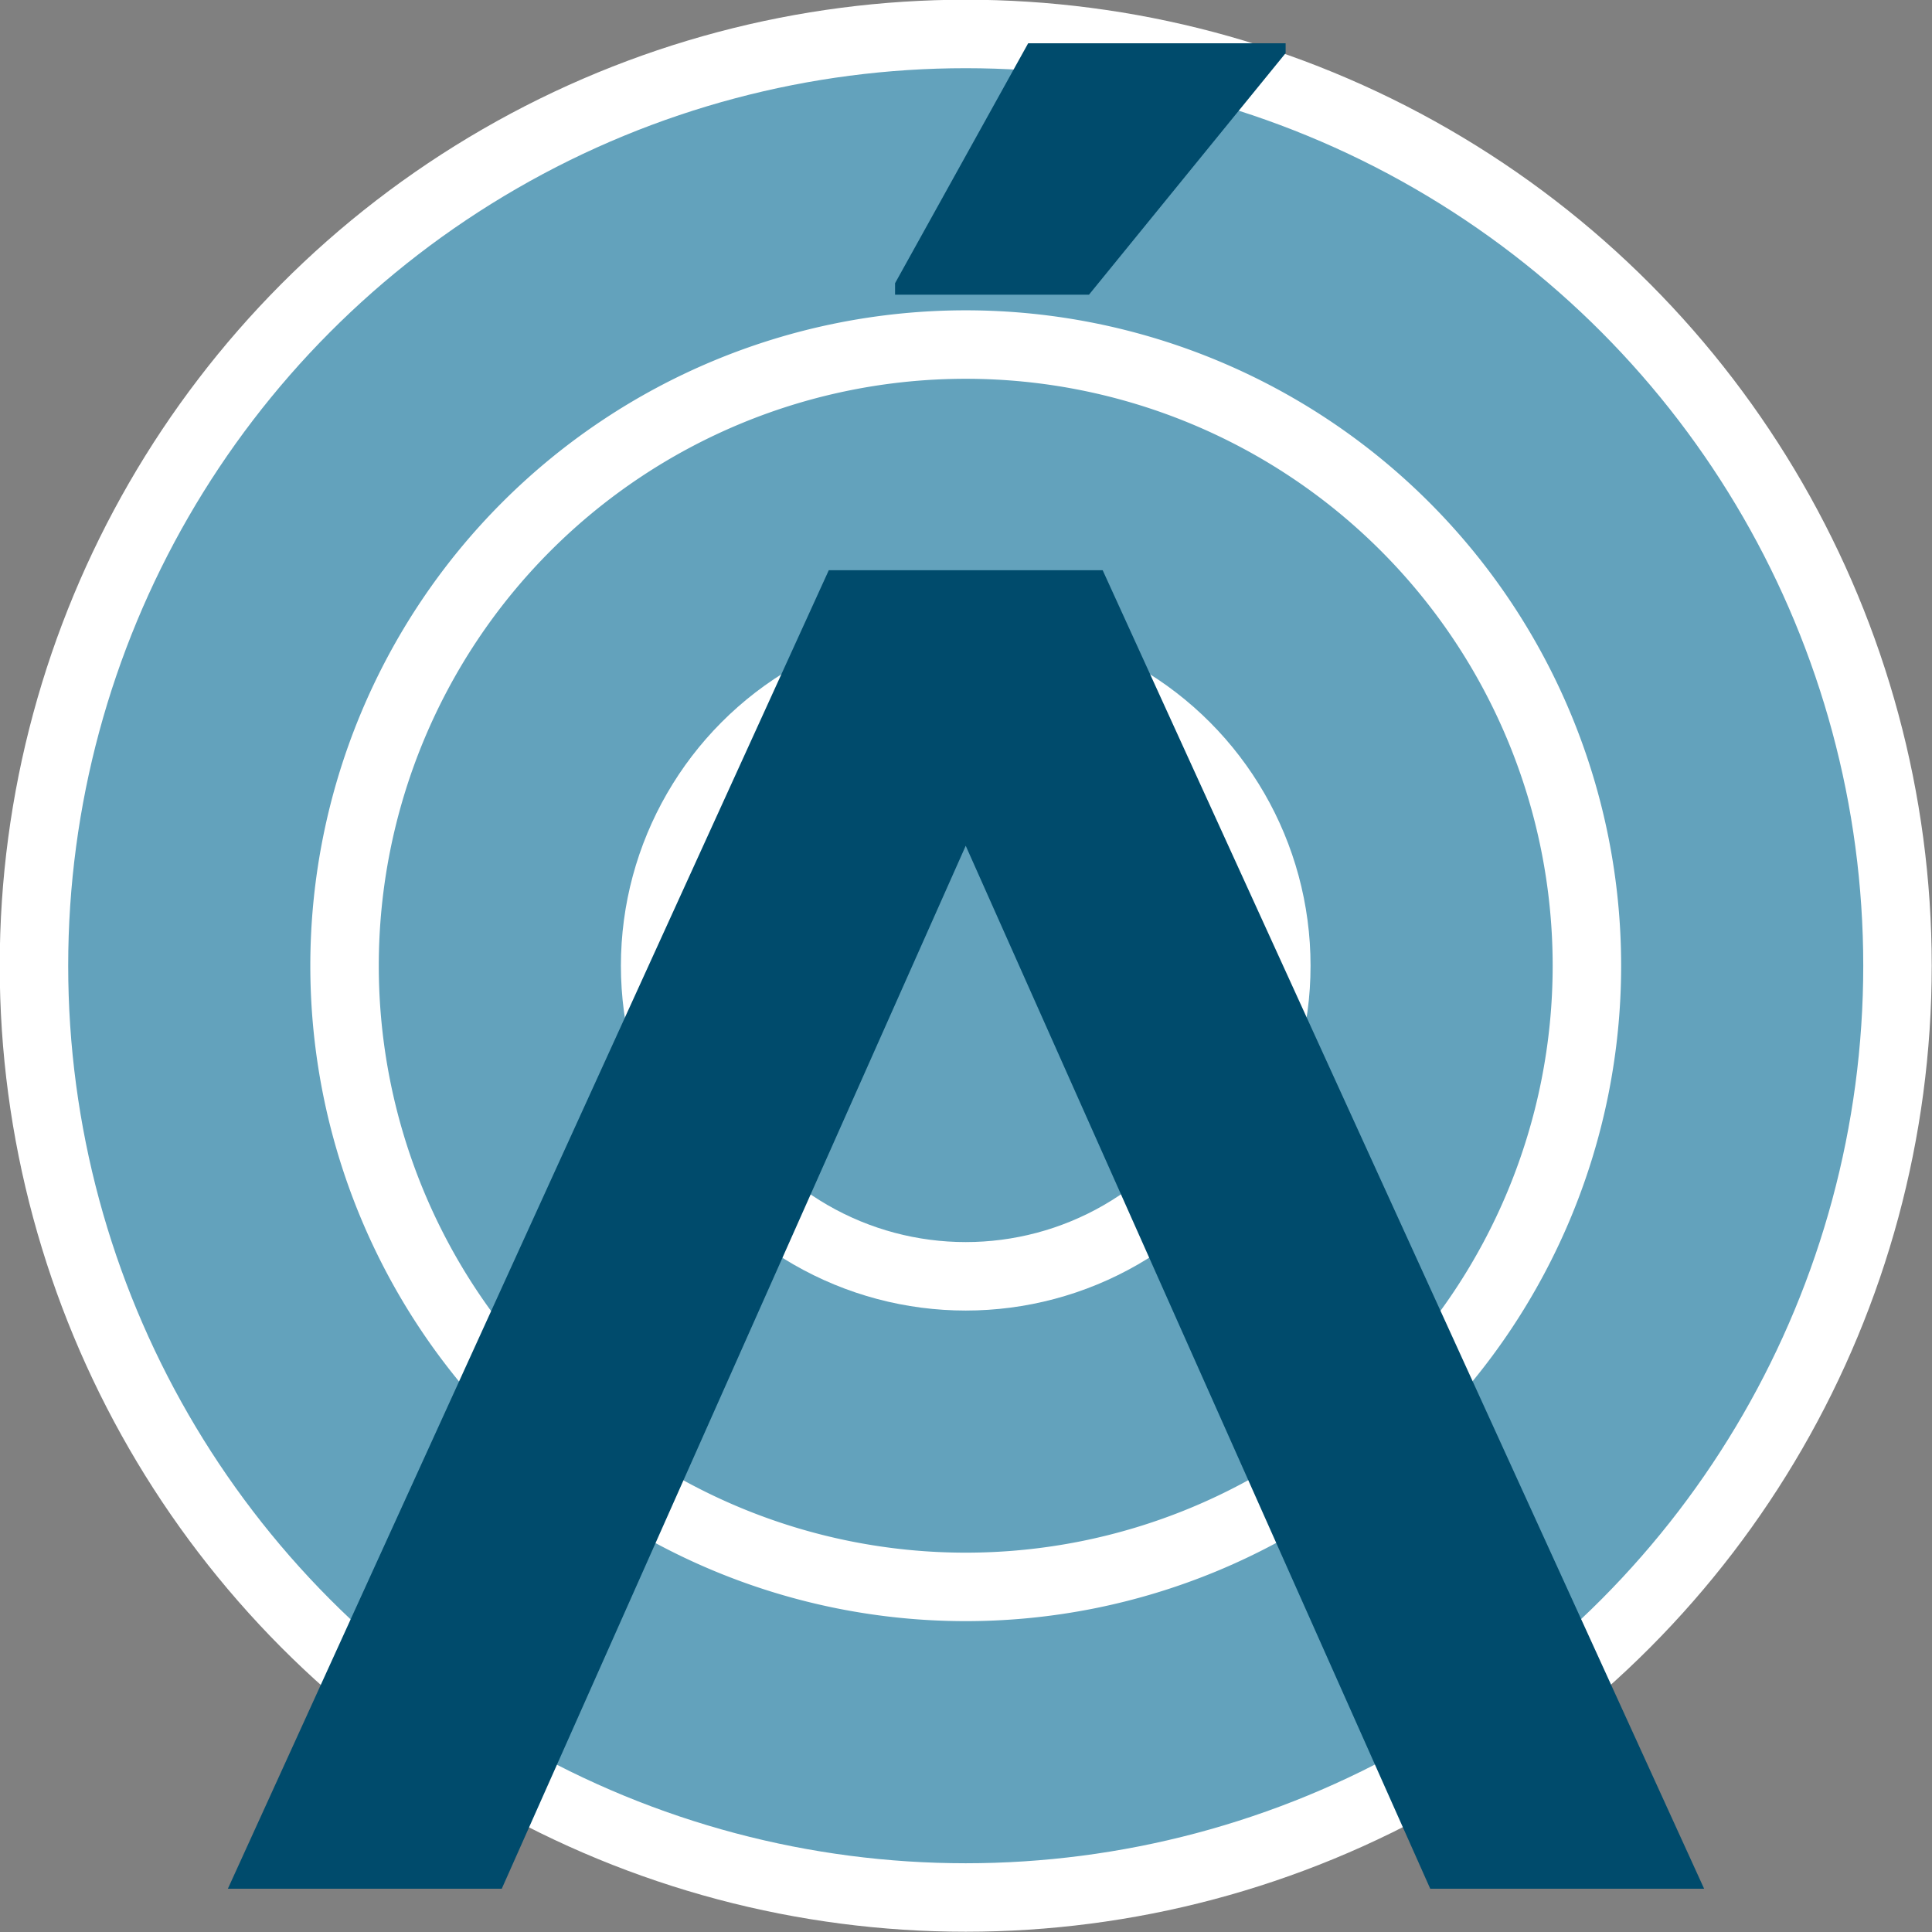
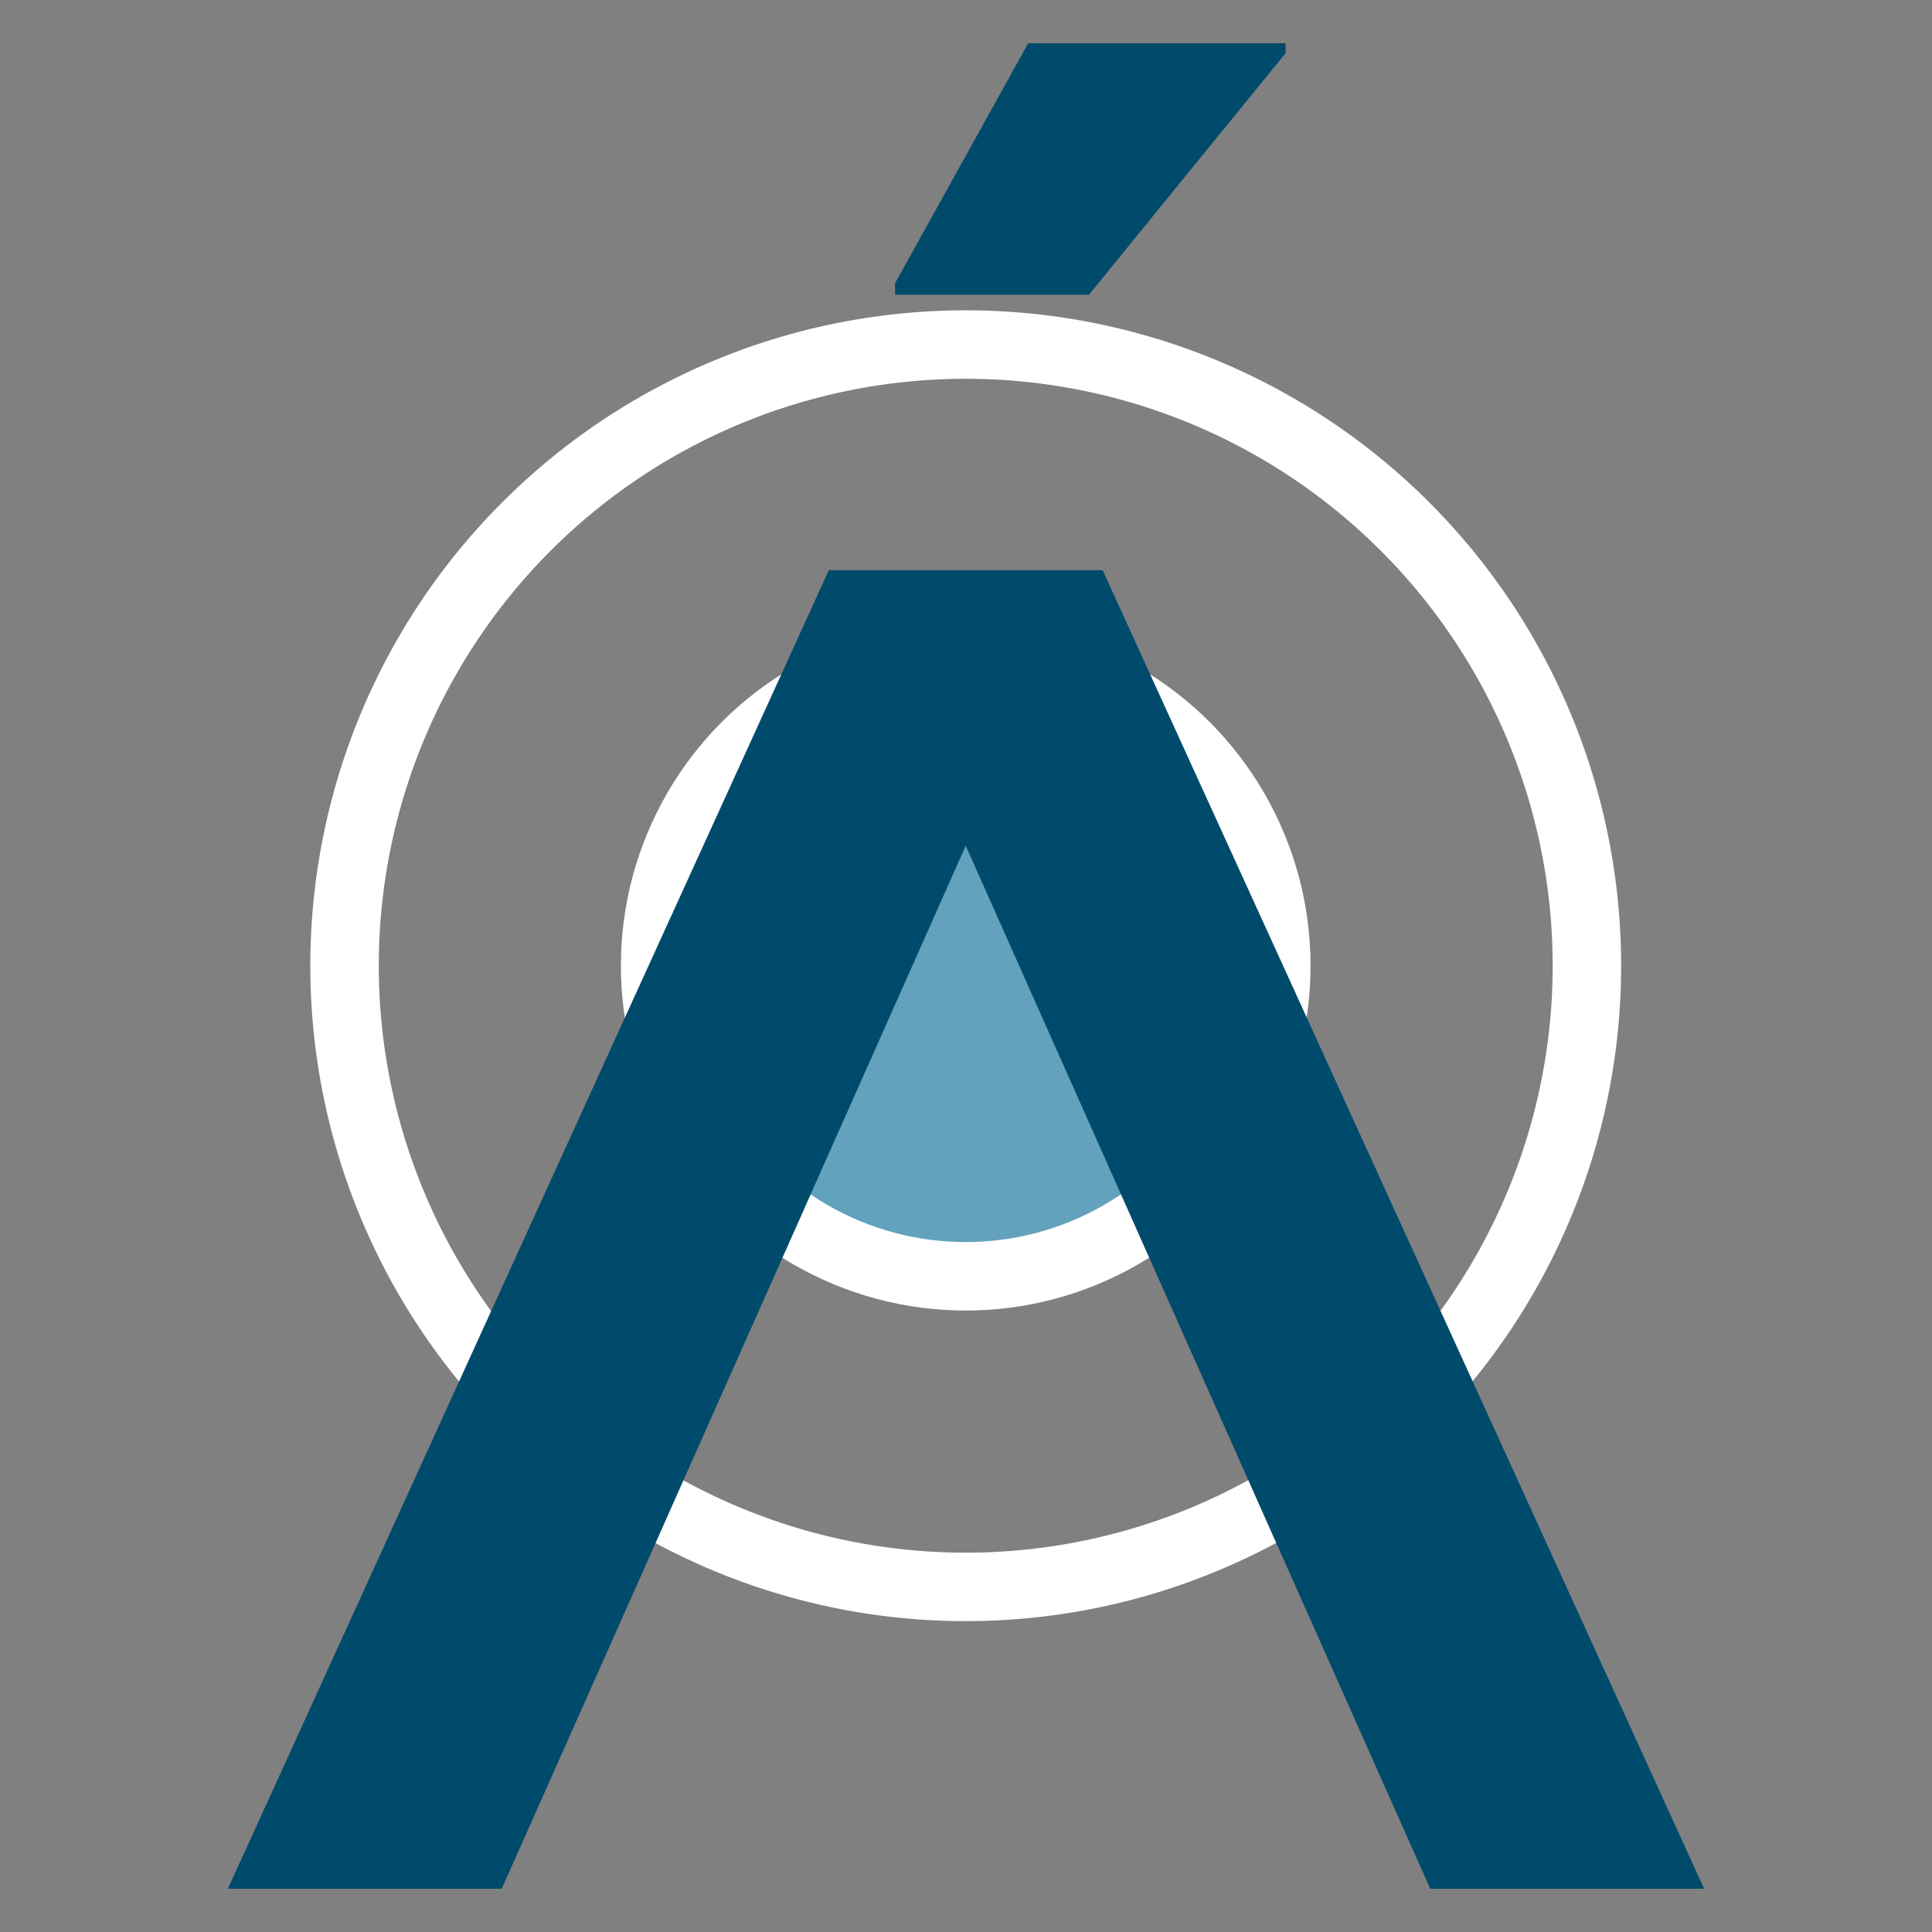
<svg xmlns="http://www.w3.org/2000/svg" viewBox="0 0 35.27 35.27">
  <rect x="0" y="0" width="35.27" height="35.27" fill="#808080" stroke="none" />
  <defs>
    <style>.cls-1,.cls-4{fill:none;}.cls-2{clip-path:url(#clip-path);}.cls-3{fill:#63a2bc;}.cls-4{stroke:#fff;stroke-linecap:round;stroke-linejoin:round;stroke-width:1.25px;}.cls-5{fill:#004b6c;}</style>
    <clipPath id="clip-path" transform="translate(-2.21 -2.21)">
      <rect class="cls-1" width="39.69" height="39.69" />
    </clipPath>
  </defs>
  <g id="Capa_2" data-name="Capa 2">
    <g id="Capa_1-2" data-name="Capa 1">
      <g class="cls-2">
-         <path class="cls-3" d="M36.85,19.84a17,17,0,1,1-17-17,17,17,0,0,1,17,17" transform="translate(-2.21 -2.21)" />
-         <circle class="cls-4" cx="17.63" cy="17.63" r="17.01" />
-         <path class="cls-3" d="M31.18,19.84A11.34,11.34,0,1,1,19.84,8.5,11.34,11.34,0,0,1,31.18,19.84" transform="translate(-2.21 -2.21)" />
        <path class="cls-4" d="M31.18,19.84A11.34,11.34,0,1,1,19.84,8.5,11.34,11.34,0,0,1,31.18,19.84Z" transform="translate(-2.21 -2.21)" />
        <path class="cls-3" d="M25.51,19.84a5.67,5.67,0,1,1-5.67-5.67,5.67,5.67,0,0,1,5.67,5.67" transform="translate(-2.21 -2.21)" />
        <circle class="cls-4" cx="17.63" cy="17.63" r="5.67" />
        <polygon class="cls-5" points="15.13 10.41 4.16 34.48 9.16 34.48 17.63 15.44 26.11 34.48 31.11 34.48 20.13 10.41 15.13 10.41" />
        <polygon class="cls-5" points="18.77 0.79 16.34 5.17 16.34 5.38 19.88 5.38 23.47 0.97 23.47 0.79 18.77 0.79" />
      </g>
    </g>
  </g>
</svg>